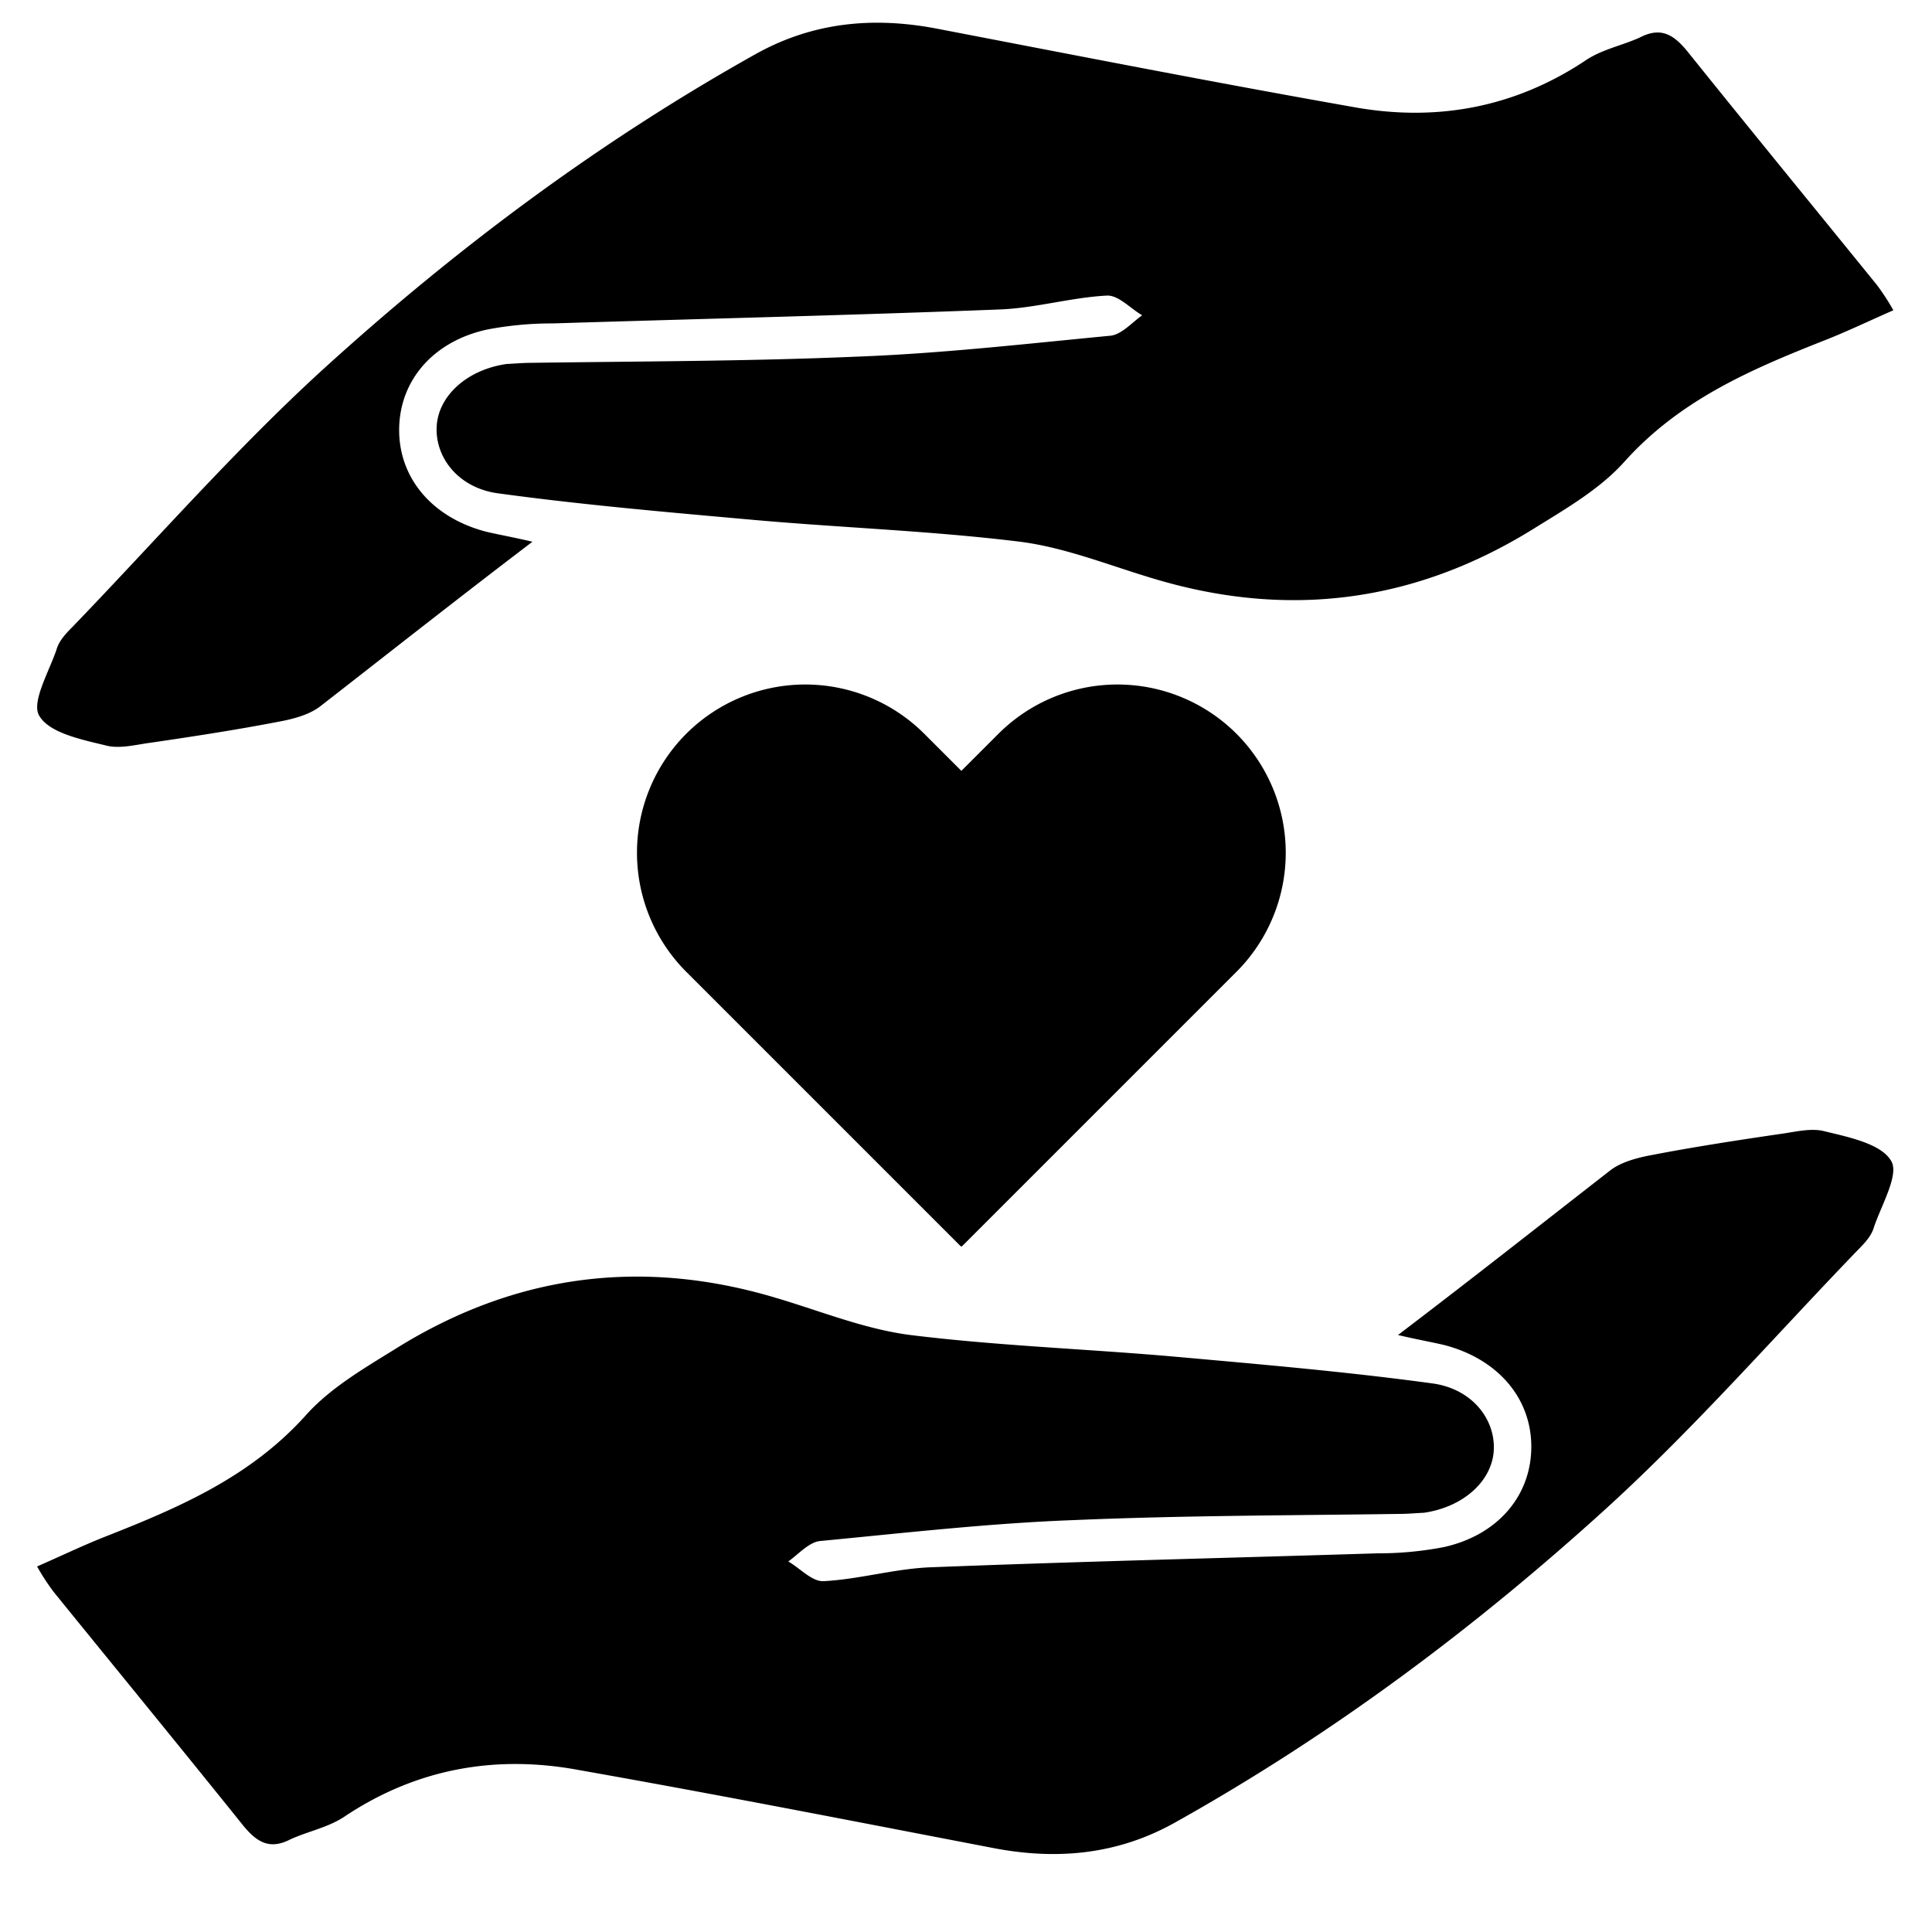
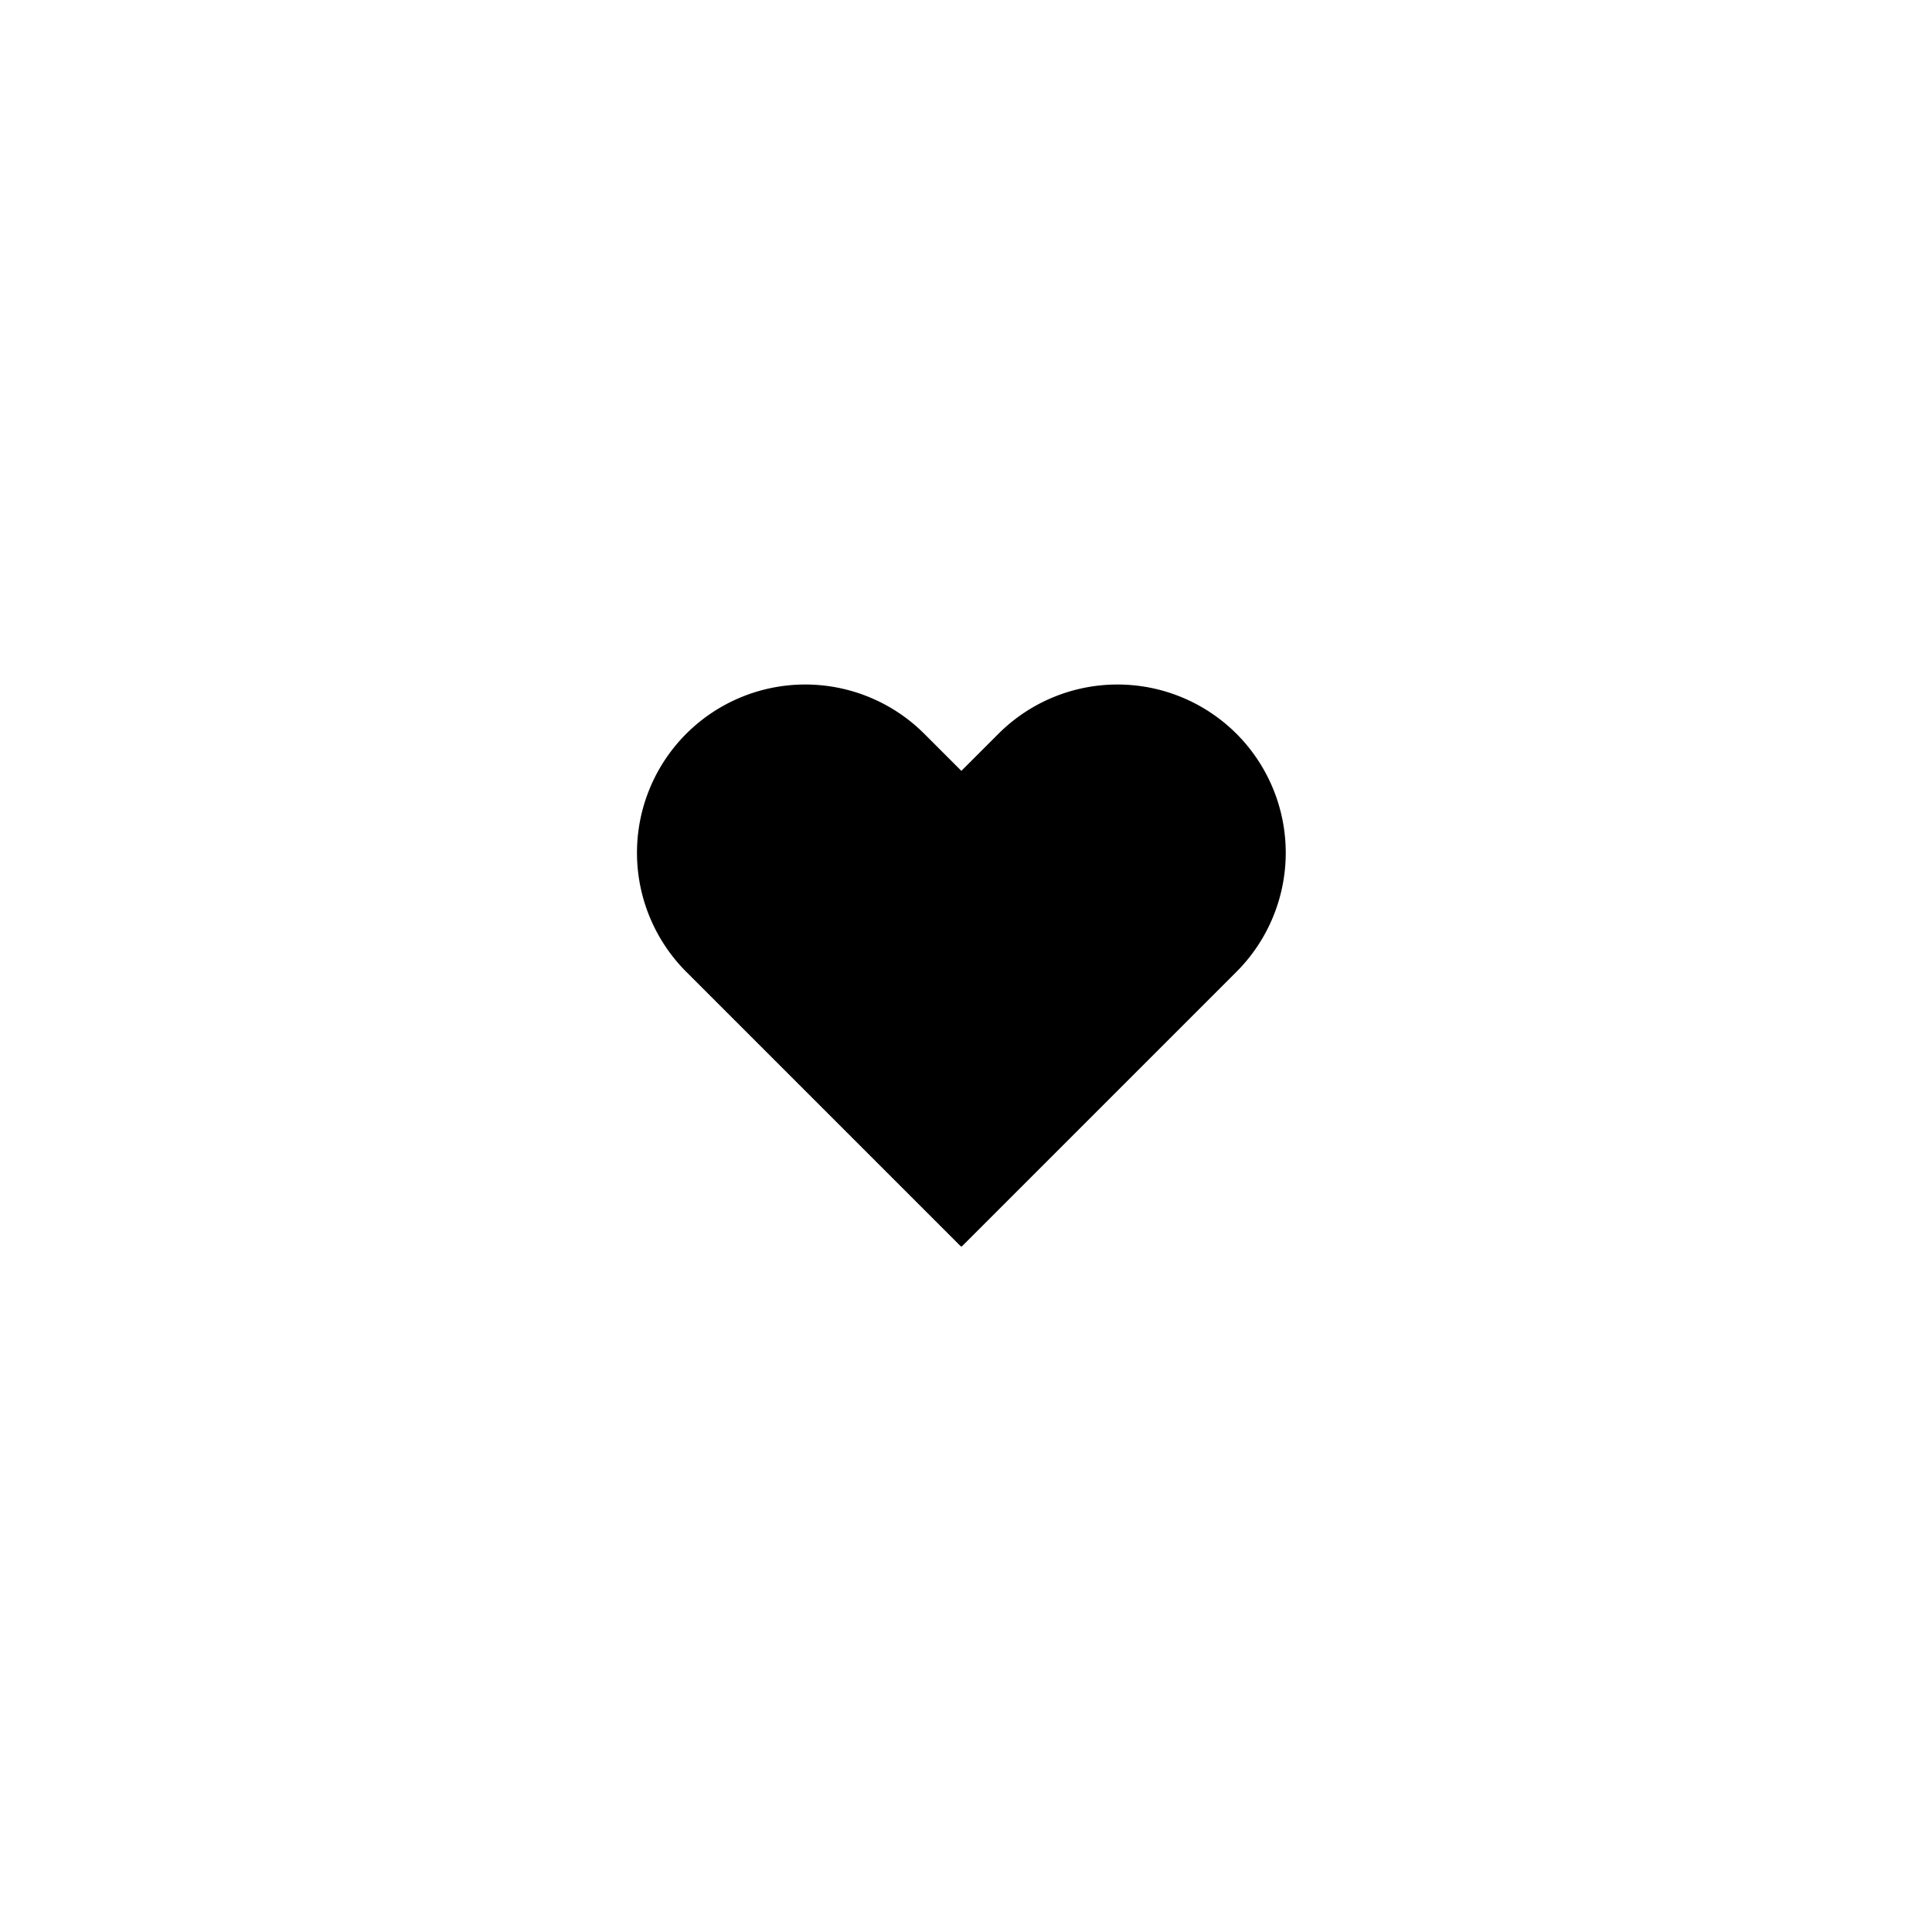
<svg xmlns="http://www.w3.org/2000/svg" id="Layer_1" data-name="Layer 1" viewBox="0 0 500 500">
-   <path d="M361.8,345.5c5.1,1.2,8.6,1.8,12,2.6,13.8,3.6,22.5,13.7,22.5,26.3s-8.6,22.9-22.7,26a89.23,89.23,0,0,1-17.1,1.6c-38.5,1.2-76.8,2.1-115.3,3.6-9.4.3-18.6,3.1-28,3.6-3,.2-6.1-3.3-9.2-5.1,2.6-1.8,5.4-5.1,8.4-5.3,21.9-2.1,43.8-4.6,65.5-5.4,28-1.2,56.1-1.2,84.2-1.6,2.1,0,4.3-.2,6.4-.3,10.4-1.5,17.8-8.4,18.1-16.4s-5.8-15.8-16.1-17.1c-22-3-44.2-4.9-66.5-6.9-22.7-2-45.7-2.8-68.4-5.6-11.7-1.5-23-6.1-34.4-9.5-34.7-10.5-67.6-6.3-98.4,12.8-8.2,5.1-17.1,10.2-23.5,17.3C65,382.1,46.7,390,27.7,397.5c-5.9,2.3-11.7,5.1-18.1,7.9a57.44,57.44,0,0,0,4.3,6.6c16.3,20.1,32.7,40.1,49,60.4,3.6,4.4,6.9,6.4,12.3,3.6,4.6-2.1,10-3.1,14.3-6.1,18.6-12.3,39-15.8,60.4-11.8,35.7,6.3,71.4,13.3,106.8,20.1,16.8,3.3,32.7,1.8,47.7-6.7,40.5-22.7,77.3-50.2,111.5-81.3,22.9-20.9,43.4-44.4,65-66.8,1.6-1.6,3.5-3.6,4.1-5.9,2-5.8,6.6-13.7,4.4-17.1-2.6-4.4-10.9-6.1-17.1-7.6-3.6-1-7.9.2-11.8.7-10.9,1.6-22,3.3-32.9,5.4-3.8.7-8.1,1.8-11,4.1C399,316.7,381,330.9,361.8,345.5Z" />
-   <path d="M137.8,140.2c-5.1-1.2-8.6-1.8-12-2.6-13.8-3.6-22.5-13.7-22.5-26.3s8.6-22.9,22.7-26a89.23,89.23,0,0,1,17.1-1.6c38.5-1.2,76.8-2.1,115.3-3.6,9.4-.3,18.6-3.1,28-3.6,3-.2,6.1,3.3,9.2,5.1-2.6,1.8-5.4,5.1-8.4,5.3-21.9,2.1-43.8,4.6-65.5,5.4-28,1.2-56.1,1.2-84.2,1.6-2.1,0-4.3.2-6.4.3-10.4,1.5-17.8,8.4-18.1,16.4s5.8,15.8,16.1,17.1c22,3,44.2,4.9,66.5,6.9,22.7,2,45.7,2.8,68.4,5.6,11.7,1.5,23,6.1,34.4,9.5,34.7,10.5,67.6,6.3,98.4-12.8,8.2-5.1,17.1-10.2,23.5-17.3,14.3-16,32.6-23.9,51.6-31.4,5.9-2.3,11.7-5.1,18.1-7.9a57.44,57.44,0,0,0-4.3-6.6c-16.3-20.1-32.7-40.1-49-60.4-3.6-4.4-6.9-6.4-12.3-3.6-4.6,2.1-10,3.1-14.3,6.1-18.6,12.3-39,15.8-60.4,11.8C314,21.3,278.3,14.3,242.9,7.5c-16.8-3.3-32.7-1.8-47.7,6.7C154.7,36.9,117.9,64.4,83.7,95.5c-22.9,20.9-43.4,44.4-65,66.8-1.6,1.6-3.5,3.6-4.1,5.9-2,5.8-6.6,13.7-4.4,17.1,2.6,4.4,10.9,6.1,17.1,7.6,3.6,1,7.9-.2,11.8-.7,10.9-1.6,22-3.3,32.9-5.4,3.8-.7,8.1-1.8,11-4.1C100.6,169,118.6,154.8,137.8,140.2Z" />
-   <path d="M320,189.9h0a43.58,43.58,0,0,0-61.6,0l-9.6,9.6-9.6-9.6a43.58,43.58,0,0,0-61.6,0h0a43.58,43.58,0,0,0,0,61.6l71.1,71.1.1-.1.1.1L320,251.5A43.58,43.58,0,0,0,320,189.9Z" />
+   <path d="M320,189.9h0a43.58,43.58,0,0,0-61.6,0l-9.6,9.6-9.6-9.6a43.58,43.58,0,0,0-61.6,0h0a43.58,43.58,0,0,0,0,61.6l71.1,71.1.1-.1.1.1L320,251.5A43.58,43.58,0,0,0,320,189.9" />
</svg>